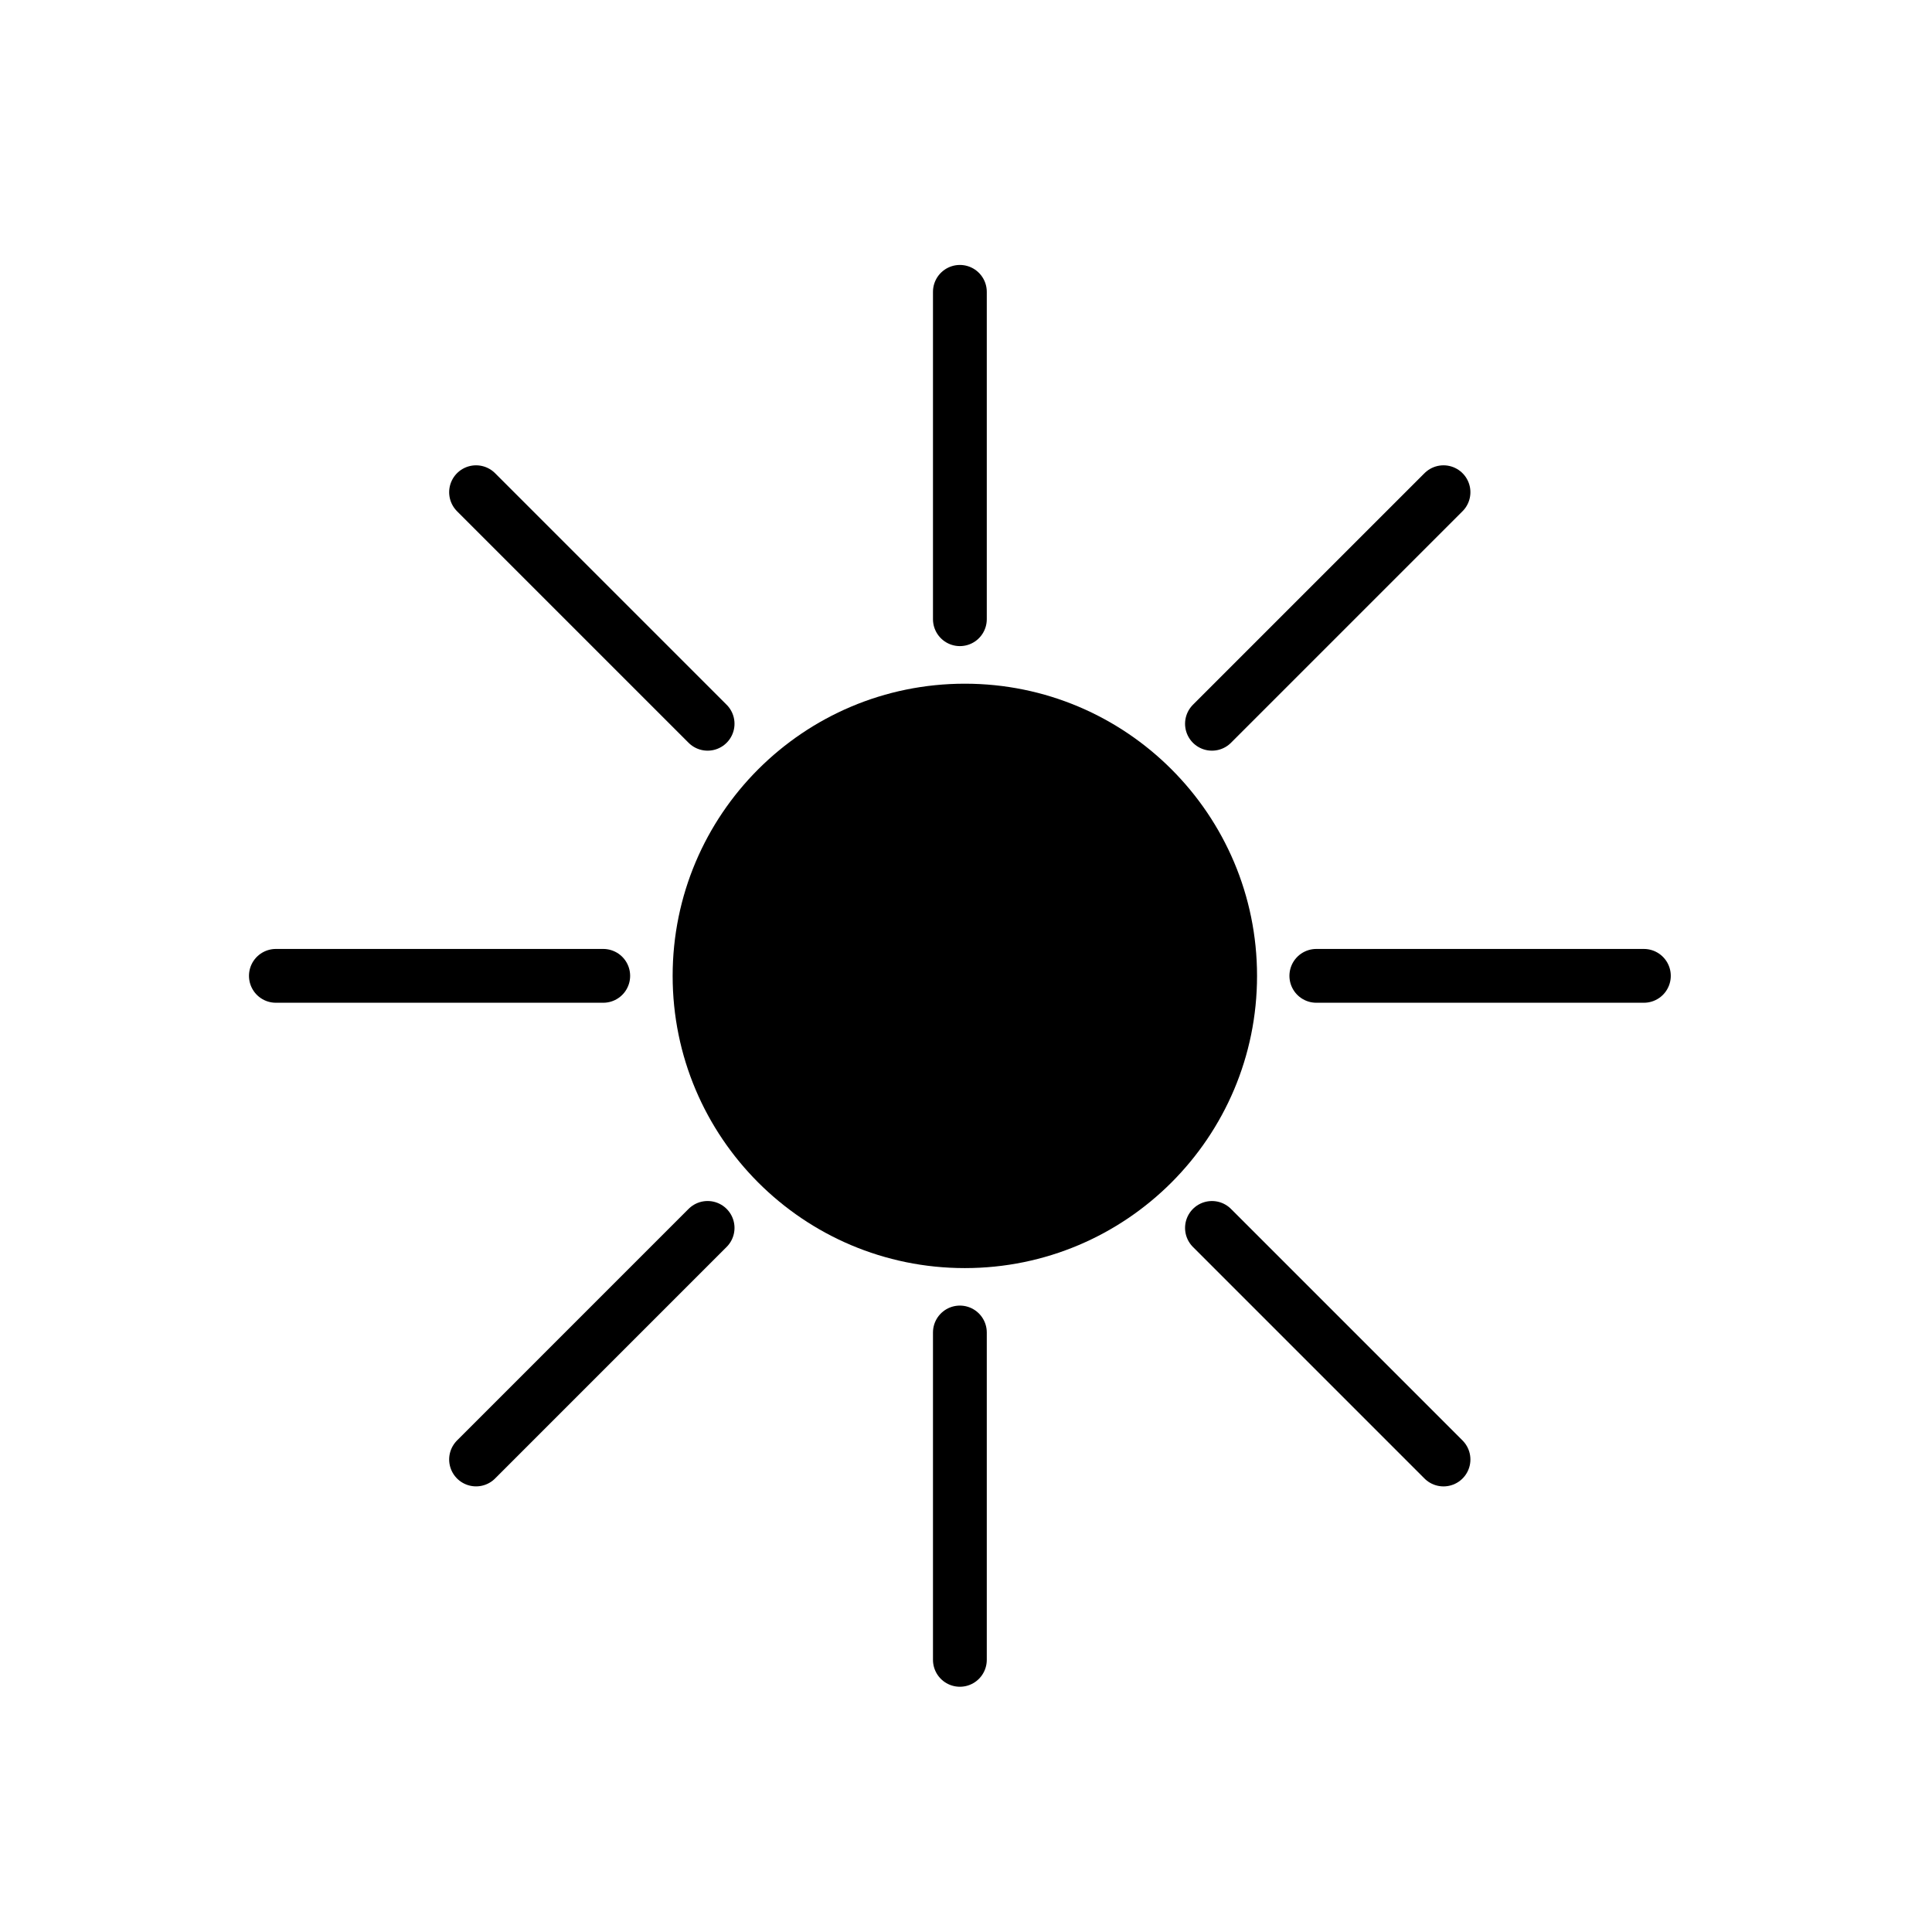
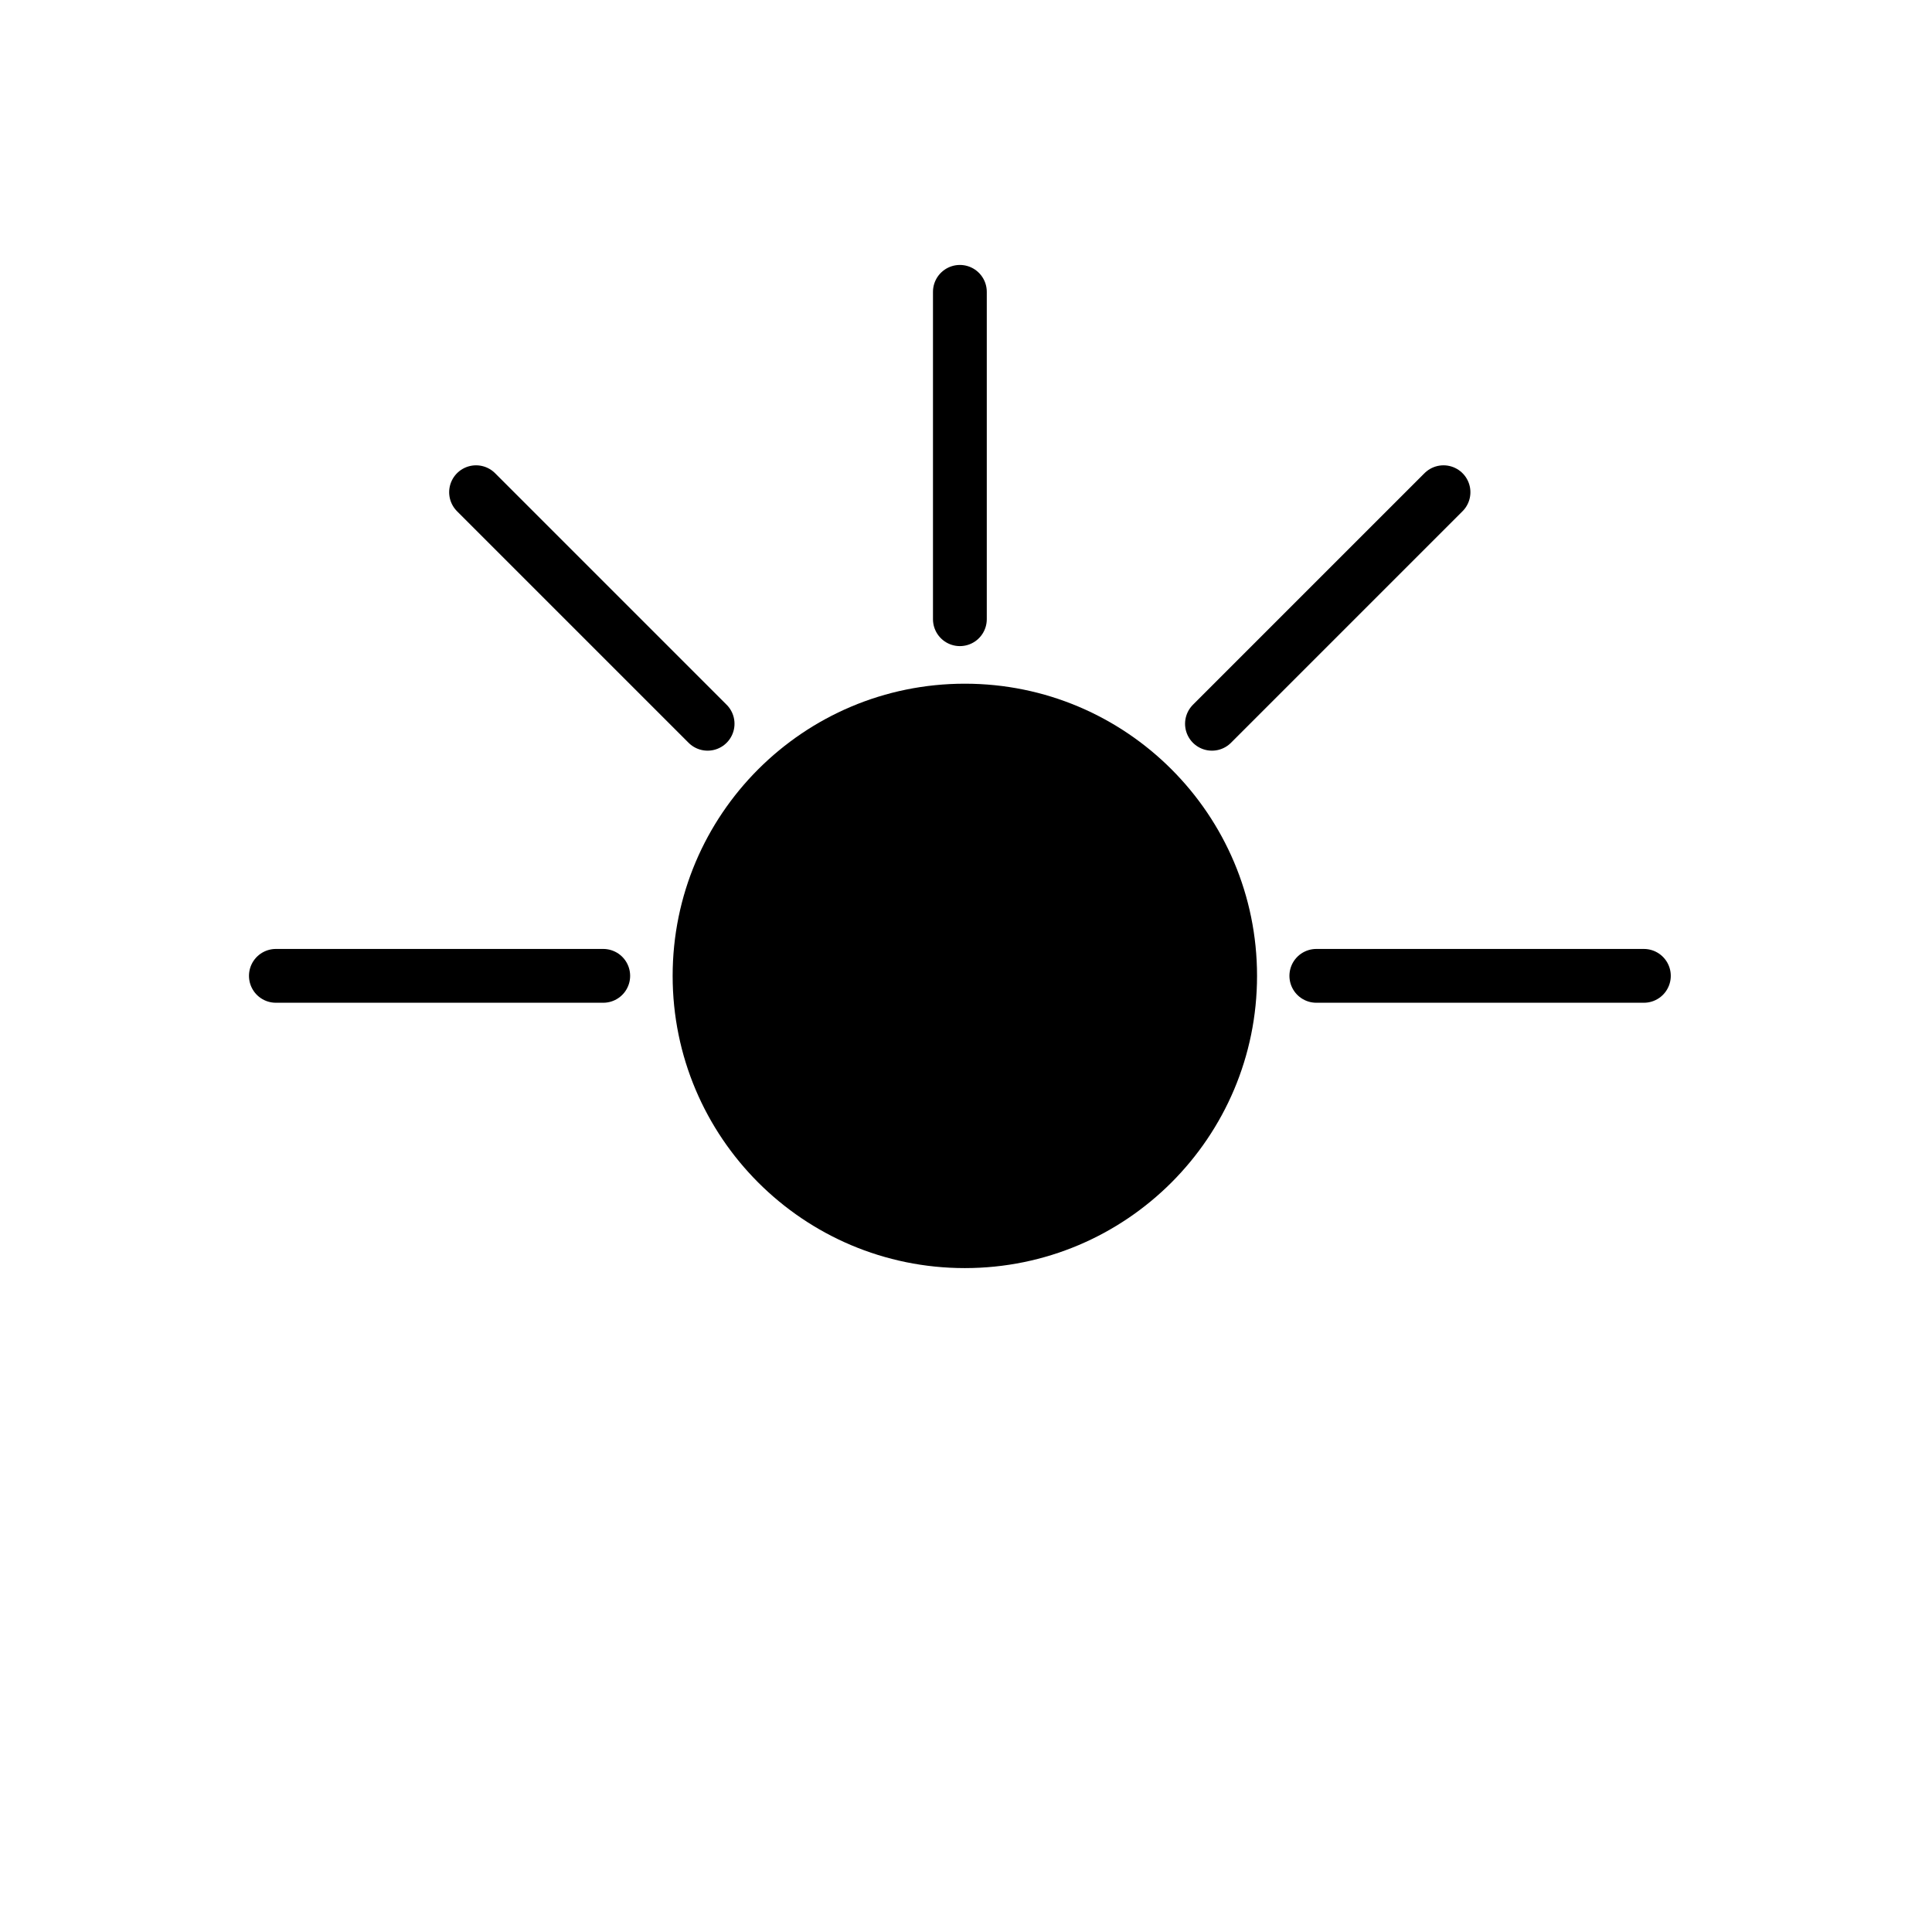
<svg xmlns="http://www.w3.org/2000/svg" width="800px" height="800px" version="1.1" viewBox="144 144 512 512">
  <defs>
    <clipPath id="d">
-       <path d="m263 267h388.9v384.9h-388.9z" />
-     </clipPath>
+       </clipPath>
    <clipPath id="c">
      <path d="m148.09 148.09h385.91v389.91h-385.91z" />
    </clipPath>
    <clipPath id="b">
      <path d="m263 148.09h388.9v389.91h-388.9z" />
    </clipPath>
    <clipPath id="a">
      <path d="m148.09 267h385.91v384.9h-385.91z" />
    </clipPath>
  </defs>
  <path d="m477.13 402.62c0 42.77-34.672 77.438-77.438 77.438-42.766 0-77.434-34.668-77.434-77.438 0-42.766 34.668-77.434 77.434-77.434 42.766 0 77.438 34.668 77.438 77.434" />
  <path transform="matrix(5.038 0 0 5.038 148.09 148.09)" d="m49.68 31.76v-17.22" fill="none" stroke="#000000" stroke-linecap="round" stroke-miterlimit="10" stroke-width="2.83" />
-   <path transform="matrix(5.038 0 0 5.038 148.09 148.09)" d="m49.68 86.5v-17.22" fill="none" stroke="#000000" stroke-linecap="round" stroke-miterlimit="10" stroke-width="2.83" />
  <path transform="matrix(5.038 0 0 5.038 148.09 148.09)" d="m68.43 50.52h17.23" fill="none" stroke="#000000" stroke-linecap="round" stroke-miterlimit="10" stroke-width="2.83" />
  <path transform="matrix(5.038 0 0 5.038 148.09 148.09)" d="m13.7 50.52h17.22" fill="none" stroke="#000000" stroke-linecap="round" stroke-miterlimit="10" stroke-width="2.83" />
  <g clip-path="url(#d)">
    <path transform="matrix(5.038 0 0 5.038 148.09 148.09)" d="m62.94 63.78 12.18 12.181" fill="none" stroke="#000000" stroke-linecap="round" stroke-miterlimit="10" stroke-width="2.83" />
  </g>
  <g clip-path="url(#c)">
    <path transform="matrix(5.038 0 0 5.038 148.09 148.09)" d="m24.23 25.08 12.18 12.18" fill="none" stroke="#000000" stroke-linecap="round" stroke-miterlimit="10" stroke-width="2.83" />
  </g>
  <g clip-path="url(#b)">
    <path transform="matrix(5.038 0 0 5.038 148.09 148.09)" d="m62.94 37.26 12.18-12.18" fill="none" stroke="#000000" stroke-linecap="round" stroke-miterlimit="10" stroke-width="2.83" />
  </g>
  <g clip-path="url(#a)">
-     <path transform="matrix(5.038 0 0 5.038 148.09 148.09)" d="m24.23 75.96 12.18-12.181" fill="none" stroke="#000000" stroke-linecap="round" stroke-miterlimit="10" stroke-width="2.83" />
-   </g>
+     </g>
</svg>